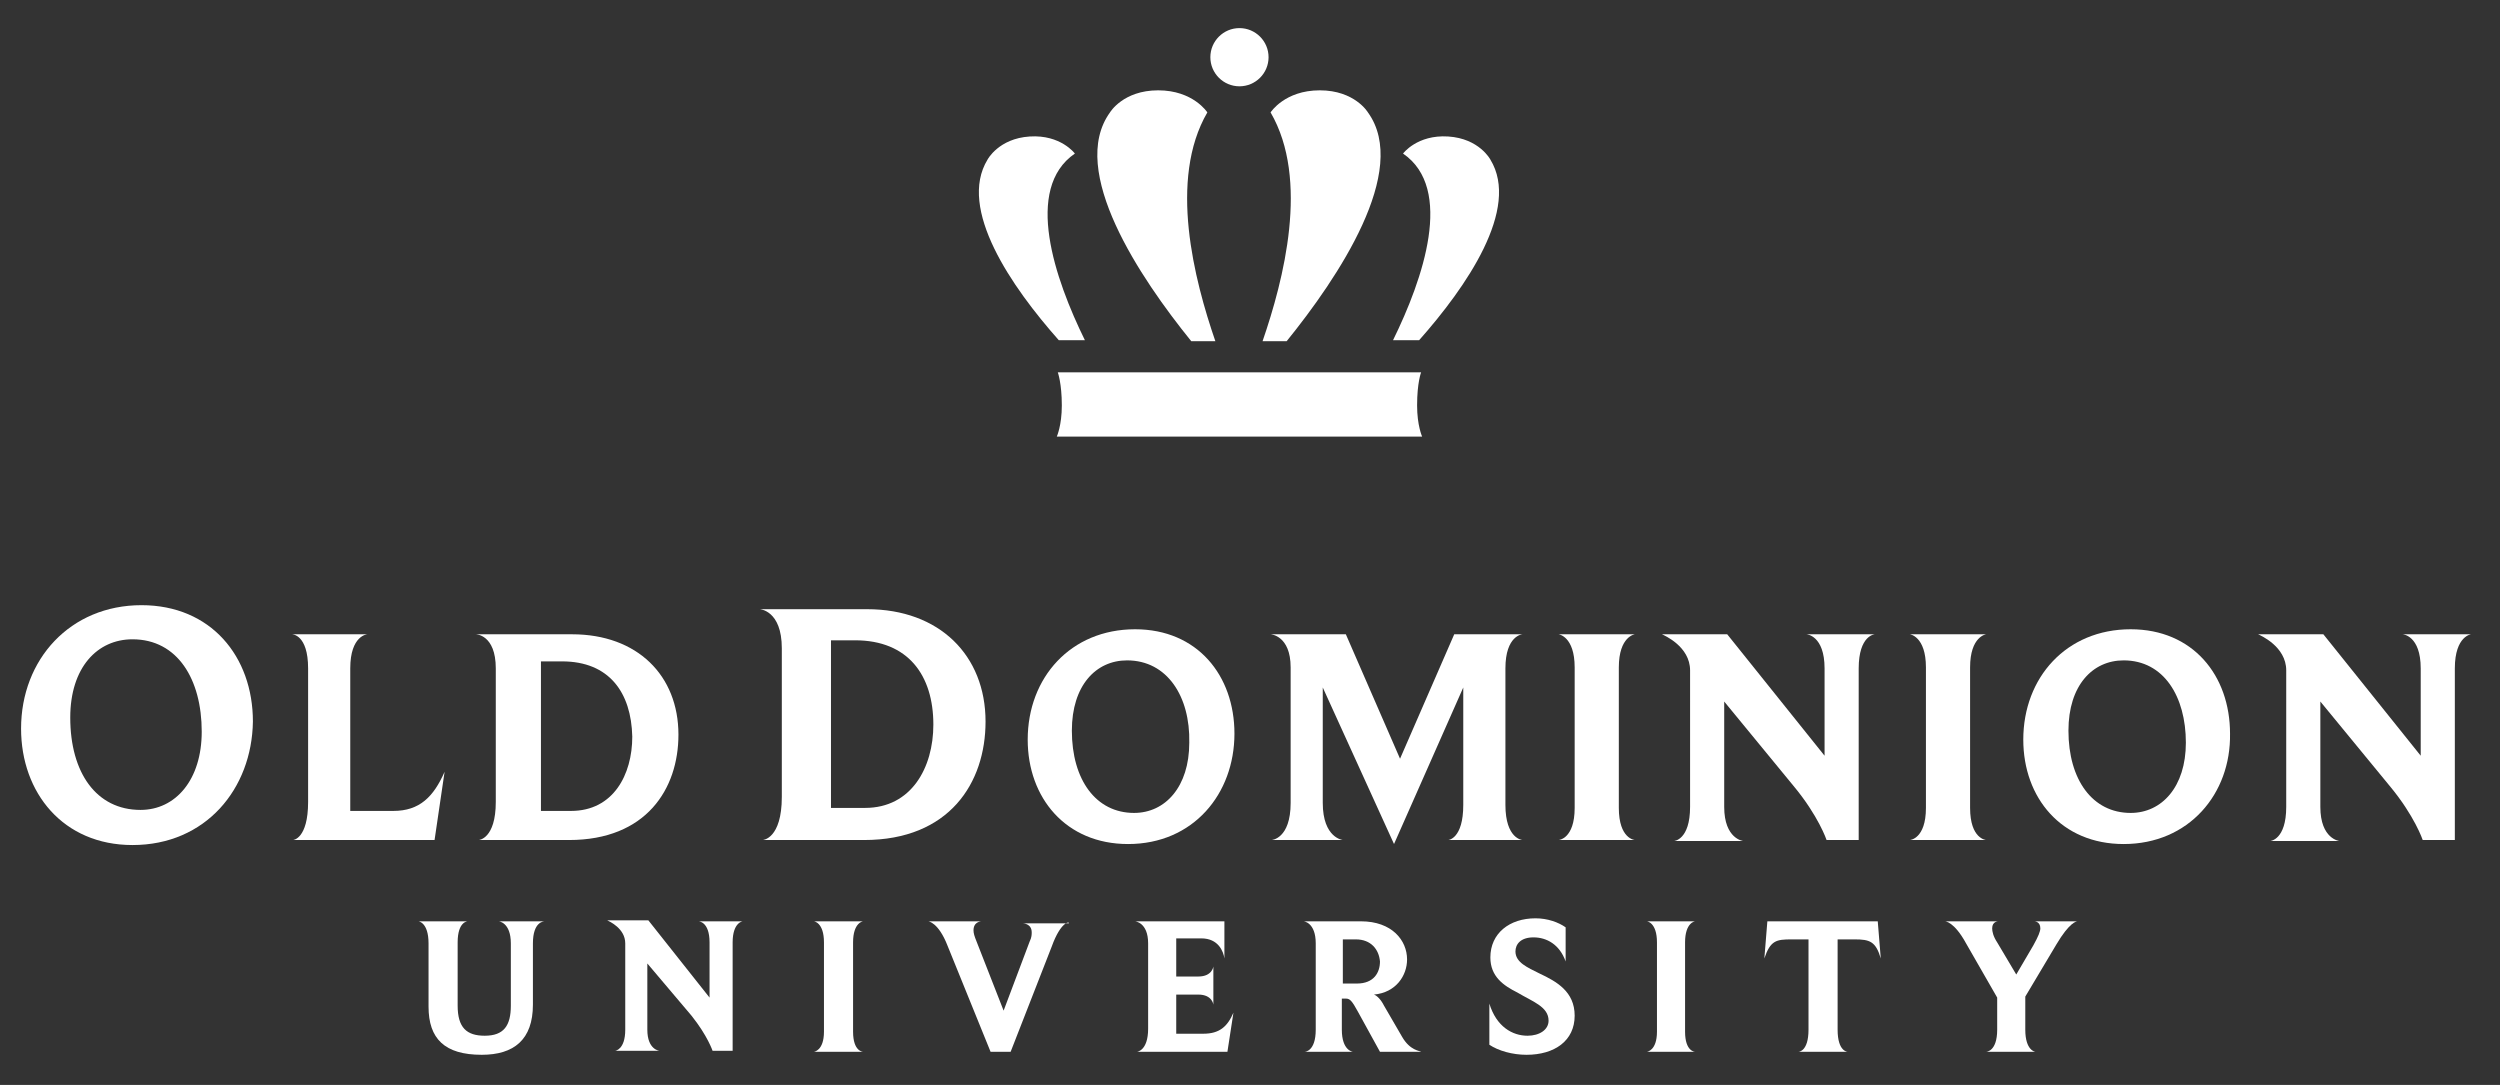
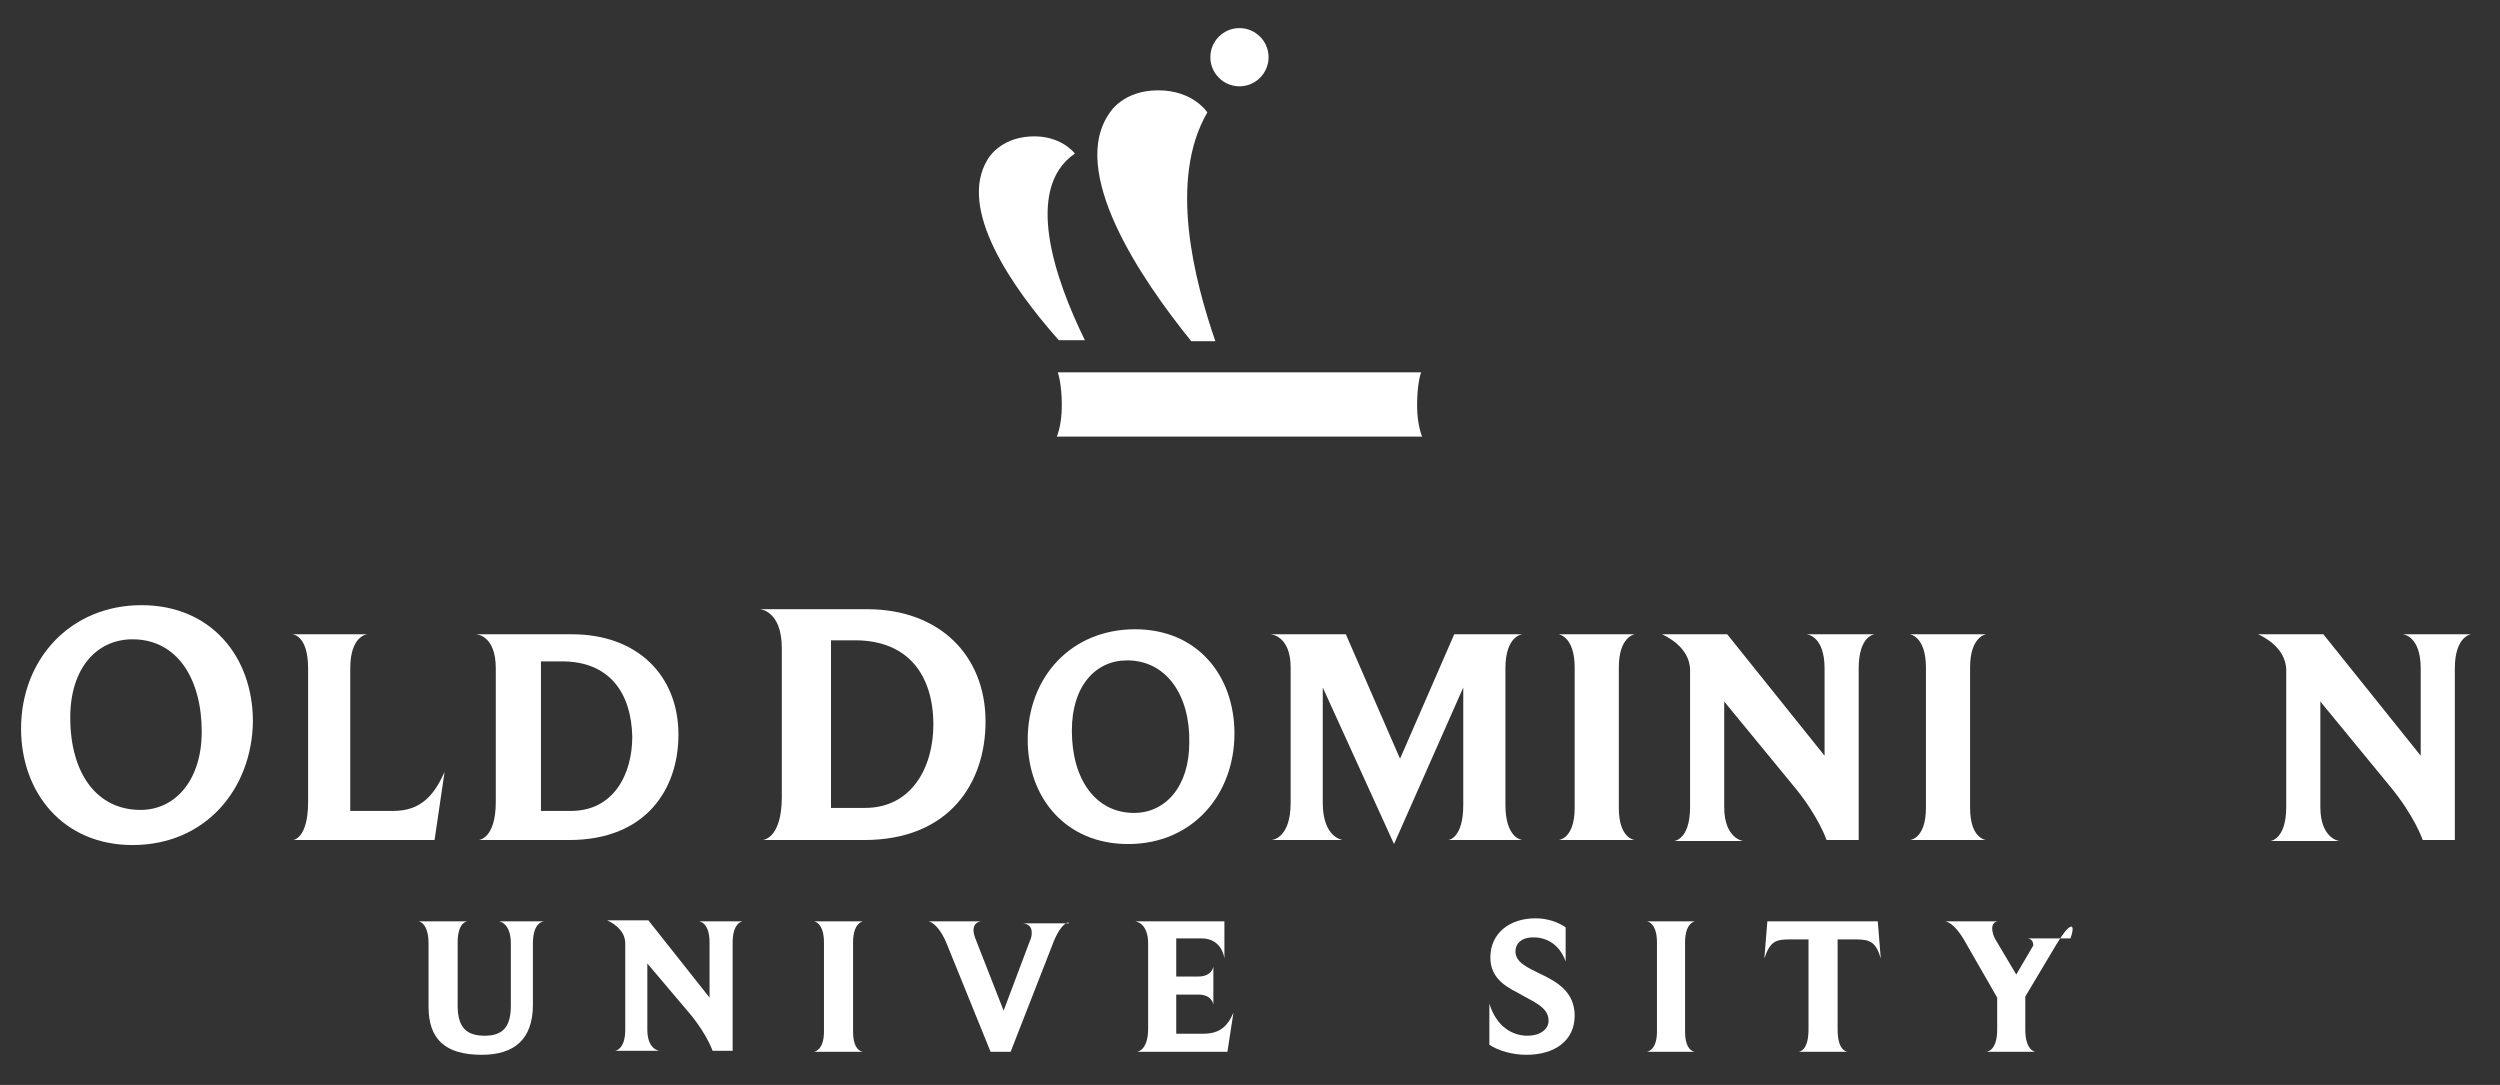
<svg xmlns="http://www.w3.org/2000/svg" xmlns:xlink="http://www.w3.org/1999/xlink" version="1.1" id="Layer_1" x="0px" y="0px" viewBox="0 0 249.1 108.1" style="enable-background:new 0 0 249.1 108.1;" xml:space="preserve">
  <rect x="0" y="0" width="249.1" height="108.1" fill="#333333" stroke="none" />
  <style type="text/css">
	.st0{clip-path:url(#SVGID_00000043426779568923793490000015455979186274258563_);fill:#FFFFFF;}
</style>
  <g>
    <g>
      <defs>
        <rect id="SVGID_1_" x="-62.1" y="2.8" width="371.6" height="138.5" />
      </defs>
      <clipPath id="SVGID_00000126306188011077425000000002027637594586041753_">
        <use xlink:href="#SVGID_1_" style="overflow:visible;" />
      </clipPath>
      <path style="clip-path:url(#SVGID_00000126306188011077425000000002027637594586041753_);fill:#FFFFFF;" d="M98.4,15.9    c0,0,1.1-2.1,4.2-2.3c3.1-0.2,4.5,1.7,4.5,1.7c-5.1,3.5-2,12.5,1,18.6h-2.6C100.8,28.6,95.4,20.8,98.4,15.9" />
      <path style="clip-path:url(#SVGID_00000126306188011077425000000002027637594586041753_);fill:#FFFFFF;" d="M123.5,37.1l18.1,0    c0,0-0.4,1-0.4,3.3c0,2,0.5,3.1,0.5,3.1h-18.2h-18.2c0,0,0.5-1.1,0.5-3.1c0-2.2-0.4-3.3-0.4-3.3L123.5,37.1z" />
      <path style="clip-path:url(#SVGID_00000126306188011077425000000002027637594586041753_);fill:#FFFFFF;" d="M126.4,5.7    c0,1.6-1.3,2.9-2.9,2.9c-1.6,0-2.9-1.3-2.9-2.9c0-1.6,1.3-2.9,2.9-2.9C125.1,2.8,126.4,4.1,126.4,5.7" />
-       <path style="clip-path:url(#SVGID_00000126306188011077425000000002027637594586041753_);fill:#FFFFFF;" d="M136.3,11.2    c0,0-1.3-2.2-4.8-2.2c-3.5,0-4.9,2.2-4.9,2.2c3.9,6.7,1.3,16.7-0.8,22.8h2.4C133.3,27.7,140.5,17,136.3,11.2" />
-       <path style="clip-path:url(#SVGID_00000126306188011077425000000002027637594586041753_);fill:#FFFFFF;" d="M148.5,15.9    c0,0-1.1-2.1-4.2-2.3c-3.1-0.2-4.5,1.7-4.5,1.7c5.1,3.5,2,12.5-1,18.6h2.6C146.1,28.6,151.5,20.8,148.5,15.9" />
      <path style="clip-path:url(#SVGID_00000126306188011077425000000002027637594586041753_);fill:#FFFFFF;" d="M110.6,11.2    c0,0,1.3-2.2,4.8-2.2c3.5,0,4.9,2.2,4.9,2.2c-3.9,6.7-1.3,16.7,0.8,22.8h-2.4C113.6,27.7,106.4,17,110.6,11.2" />
      <path style="clip-path:url(#SVGID_00000126306188011077425000000002027637594586041753_);fill:#FFFFFF;" d="M13.2,63.7    c-3.5,0-6.2,2.8-6.2,7.8c0,5.5,2.6,9.2,7,9.2c3.5,0,6.1-3,6.1-7.8C20.1,67.7,17.7,63.7,13.2,63.7 M13.2,84.2    C6.3,84.2,2.1,79,2.1,72.6c0-6.9,4.9-12.3,12-12.3c6.9,0,11.1,5.1,11.1,11.6C25.1,78.6,20.5,84.2,13.2,84.2" />
      <path style="clip-path:url(#SVGID_00000126306188011077425000000002027637594586041753_);fill:#FFFFFF;" d="M43.3,83.7H29.2    c0,0,1.5-0.1,1.5-3.8V66.6c0-3.4-1.6-3.4-1.6-3.4h7.5c0,0-1.7,0.1-1.7,3.4v14.2h4.3c2.6,0,4-1.4,5.1-3.9L43.3,83.7z" />
      <path style="clip-path:url(#SVGID_00000126306188011077425000000002027637594586041753_);fill:#FFFFFF;" d="M56,65.9h-2.1v14.9h3    c4.2,0,6.1-3.6,6.1-7.4C62.9,69,60.7,65.9,56,65.9 M56.7,83.7h-9c0,0,1.7-0.1,1.7-3.8V66.6c0-3.4-2-3.4-2-3.4H57    c6.5,0,10.6,4.1,10.6,10C67.6,78.6,64.4,83.7,56.7,83.7" />
      <path style="clip-path:url(#SVGID_00000126306188011077425000000002027637594586041753_);fill:#FFFFFF;" d="M85.2,63.8h-2.4v16.7    h3.4c4.6,0,6.8-4,6.8-8.3C93,67.3,90.5,63.8,85.2,63.8 M86.1,83.7H76c0,0,1.9-0.1,1.9-4.3V64.6c0-3.8-2.2-3.9-2.2-3.9h10.7    c7.2,0,11.8,4.6,11.8,11.2C98.2,78,94.6,83.7,86.1,83.7" />
      <path style="clip-path:url(#SVGID_00000126306188011077425000000002027637594586041753_);fill:#FFFFFF;" d="M112.3,65.8    c-3.1,0-5.5,2.5-5.5,7c0,4.9,2.4,8.2,6.2,8.2c3.1,0,5.5-2.6,5.5-7C118.6,69.4,116.3,65.8,112.3,65.8 M112.4,84.1    c-6.2,0-10-4.6-10-10.4c0-6.2,4.3-11,10.7-11c6.2,0,9.9,4.6,9.9,10.4C123,79.1,118.9,84.1,112.4,84.1" />
      <path style="clip-path:url(#SVGID_00000126306188011077425000000002027637594586041753_);fill:#FFFFFF;" d="M144.3,83.7    c0,0,1.5-0.1,1.5-3.5V68.5l-6.9,15.6l-7.1-15.6V80c0,3.5,2,3.7,2,3.7h-7.1c0,0,1.9-0.1,1.9-3.7V66.5c0-3.2-2-3.3-2-3.3h7.5    l5.4,12.4l5.4-12.4h6.8c0,0-1.7,0.1-1.7,3.4v13.6c0,3.4,1.7,3.5,1.7,3.5H144.3z" />
      <path style="clip-path:url(#SVGID_00000126306188011077425000000002027637594586041753_);fill:#FFFFFF;" d="M155.3,83.7    c0,0,1.6-0.1,1.6-3.2v-14c0-3.1-1.6-3.3-1.6-3.3h7.6c0,0-1.6,0.2-1.6,3.3v14c0,3.1,1.6,3.2,1.6,3.2H155.3z" />
      <path style="clip-path:url(#SVGID_00000126306188011077425000000002027637594586041753_);fill:#FFFFFF;" d="M185.2,66.6v17.1H182    c0,0-0.8-2.4-3.3-5.4l-6.9-8.4v10.5c0,3.2,1.9,3.4,1.9,3.4h-6.9c0,0,1.6-0.1,1.6-3.4V66.8c0-2.4-2.6-3.5-2.8-3.6h6.5l9.7,12.1    v-8.7c0-3.3-1.8-3.4-1.8-3.4h6.8C186.8,63.2,185.2,63.3,185.2,66.6" />
      <path style="clip-path:url(#SVGID_00000126306188011077425000000002027637594586041753_);fill:#FFFFFF;" d="M190.3,83.7    c0,0,1.6-0.1,1.6-3.2v-14c0-3.1-1.6-3.3-1.6-3.3h7.6c0,0-1.6,0.2-1.6,3.3v14c0,3.1,1.6,3.2,1.6,3.2H190.3z" />
-       <path style="clip-path:url(#SVGID_00000126306188011077425000000002027637594586041753_);fill:#FFFFFF;" d="M211.6,65.8    c-3.1,0-5.5,2.5-5.5,7c0,4.9,2.4,8.2,6.2,8.2c3.1,0,5.5-2.6,5.5-7C217.8,69.4,215.6,65.8,211.6,65.8 M211.6,84.1    c-6.2,0-10-4.6-10-10.4c0-6.2,4.3-11,10.7-11c6.2,0,9.9,4.6,9.9,10.4C222.3,79.1,218.1,84.1,211.6,84.1" />
      <path style="clip-path:url(#SVGID_00000126306188011077425000000002027637594586041753_);fill:#FFFFFF;" d="M244.6,66.6v17.1h-3.2    c0,0-0.8-2.4-3.3-5.4l-6.9-8.4v10.5c0,3.2,1.9,3.4,1.9,3.4h-6.9c0,0,1.6-0.1,1.6-3.4V66.8c0-2.4-2.6-3.5-2.8-3.6h6.5l9.7,12.1    v-8.7c0-3.3-1.8-3.4-1.8-3.4h6.8C246.3,63.2,244.6,63.3,244.6,66.6" />
      <path style="clip-path:url(#SVGID_00000126306188011077425000000002027637594586041753_);fill:#FFFFFF;" d="M53.1,94v6.1    c0,3.5-1.9,5-5.1,5c-3.7,0-5.3-1.6-5.3-4.8V94c0-2.1-1-2.2-1-2.2h4.9c0,0-1,0-1,2.1v6.3c0,2.2,0.9,3,2.7,3c1.9,0,2.6-1,2.6-3V94    c0-2.1-1.2-2.2-1.2-2.2h4.6C54.2,91.8,53.1,91.8,53.1,94" />
      <path style="clip-path:url(#SVGID_00000126306188011077425000000002027637594586041753_);fill:#FFFFFF;" d="M73,93.9v10.8h-2    c0,0-0.5-1.5-2.1-3.5L64.5,96v6.6c0,2,1.2,2.1,1.2,2.1h-4.4c0,0,1-0.1,1-2.1v-8.6c0-1.5-1.6-2.2-1.8-2.3h4.1l6.1,7.7v-5.5    c0-2.1-1.1-2.1-1.1-2.1H74C74,91.8,73,91.9,73,93.9" />
      <path style="clip-path:url(#SVGID_00000126306188011077425000000002027637594586041753_);fill:#FFFFFF;" d="M81.1,104.8    c0,0,1-0.1,1-2v-8.9c0-2-1-2.1-1-2.1H86c0,0-1,0.1-1,2.1v8.9c0,2,1,2,1,2H81.1z" />
      <path style="clip-path:url(#SVGID_00000126306188011077425000000002027637594586041753_);fill:#FFFFFF;" d="M104.8,94.3l-4.1,10.5    h-2l-4.3-10.6c-0.9-2.3-1.9-2.4-1.9-2.4h5.3c0,0-0.8,0-0.8,0.9c0,0.3,0.1,0.6,0.3,1.1l2.7,6.9l2.6-6.9c0.2-0.4,0.2-0.7,0.2-0.9    c0-0.9-0.9-0.9-0.9-0.9h4.6C106.6,91.8,105.7,91.8,104.8,94.3" />
      <path style="clip-path:url(#SVGID_00000126306188011077425000000002027637594586041753_);fill:#FFFFFF;" d="M122.3,104.8h-9    c0,0,1.1-0.1,1.1-2.3V94c0-2.1-1.3-2.2-1.3-2.2h8.9v3.7c-0.1-0.7-0.6-2-2.3-2h-2.5v3.8h2.2c1.4,0,1.5-1,1.5-1v3.8c0,0-0.1-1-1.5-1    h-2.2v3.9l2.7,0c1.6,0,2.4-0.7,3-2.1L122.3,104.8z" />
-       <path style="clip-path:url(#SVGID_00000126306188011077425000000002027637594586041753_);fill:#FFFFFF;" d="M135.1,93.6h-1.3v4.4    h1.4c1.7,0,2.3-1.1,2.3-2.2C137.4,94.6,136.6,93.6,135.1,93.6 M137.5,104.8l-2.2-4c-0.6-1.1-0.8-1.3-1.2-1.3h-0.4v3.1    c0,2.1,1.1,2.2,1.1,2.2H130c0,0,1.1,0,1.1-2.2V94c0-2.1-1.2-2.2-1.2-2.2h5.7c3.1,0,4.6,1.9,4.6,3.8c0,1.6-1.1,3.3-3.3,3.5    c0.3,0.1,0.7,0.5,1,1.1l1.8,3.1c0.8,1.4,1.8,1.4,1.9,1.5H137.5z" />
      <path style="clip-path:url(#SVGID_00000126306188011077425000000002027637594586041753_);fill:#FFFFFF;" d="M152.1,105.1    c-1.4,0-2.8-0.4-3.7-1V100c0.7,2.3,2.3,3.2,3.8,3.2c1.2,0,2.1-0.6,2.1-1.5c0-1.4-1.6-1.9-3.1-2.8c-1.4-0.7-2.7-1.6-2.7-3.5    c0-2.4,1.9-3.9,4.5-3.9c1.2,0,2.3,0.4,3,0.9v3.4c-0.6-1.7-1.9-2.4-3.2-2.4c-1.3,0-1.8,0.7-1.8,1.4c0,1.1,1.2,1.6,2.4,2.2    c1.7,0.8,3.5,1.8,3.5,4.2C156.9,103.7,154.9,105.1,152.1,105.1" />
      <path style="clip-path:url(#SVGID_00000126306188011077425000000002027637594586041753_);fill:#FFFFFF;" d="M164.1,104.8    c0,0,1-0.1,1-2v-8.9c0-2-1-2.1-1-2.1h4.8c0,0-1,0.1-1,2.1v8.9c0,2,1,2,1,2H164.1z" />
      <path style="clip-path:url(#SVGID_00000126306188011077425000000002027637594586041753_);fill:#FFFFFF;" d="M184.8,93.6h-1.7v9    c0,2.2,1,2.2,1,2.2h-4.9c0,0,1,0,1-2.2v-9h-1.7c-1.5,0-2.1,0.1-2.7,1.9l0.3-3.7h11l0.3,3.7C186.9,93.8,186.3,93.6,184.8,93.6" />
-       <path style="clip-path:url(#SVGID_00000126306188011077425000000002027637594586041753_);fill:#FFFFFF;" d="M204.9,94.1l-3.1,5.2    v3.3c0,2.1,1,2.2,1,2.2h-4.9c0,0,1.1,0,1.1-2.2v-3.2l-3.1-5.4c-1.2-2.2-2.1-2.2-2.1-2.2h5.3c0,0-0.6,0-0.6,0.7    c0,0.3,0.1,0.8,0.5,1.4l1.9,3.2l1.7-2.9c0.5-0.9,0.7-1.4,0.7-1.7c0-0.7-0.6-0.7-0.6-0.7h4.3C206.9,91.8,206.2,91.9,204.9,94.1" />
+       <path style="clip-path:url(#SVGID_00000126306188011077425000000002027637594586041753_);fill:#FFFFFF;" d="M204.9,94.1l-3.1,5.2    v3.3c0,2.1,1,2.2,1,2.2h-4.9c0,0,1.1,0,1.1-2.2v-3.2l-3.1-5.4c-1.2-2.2-2.1-2.2-2.1-2.2h5.3c0,0-0.6,0-0.6,0.7    c0,0.3,0.1,0.8,0.5,1.4l1.9,3.2l1.7-2.9c0-0.7-0.6-0.7-0.6-0.7h4.3C206.9,91.8,206.2,91.9,204.9,94.1" />
    </g>
  </g>
</svg>